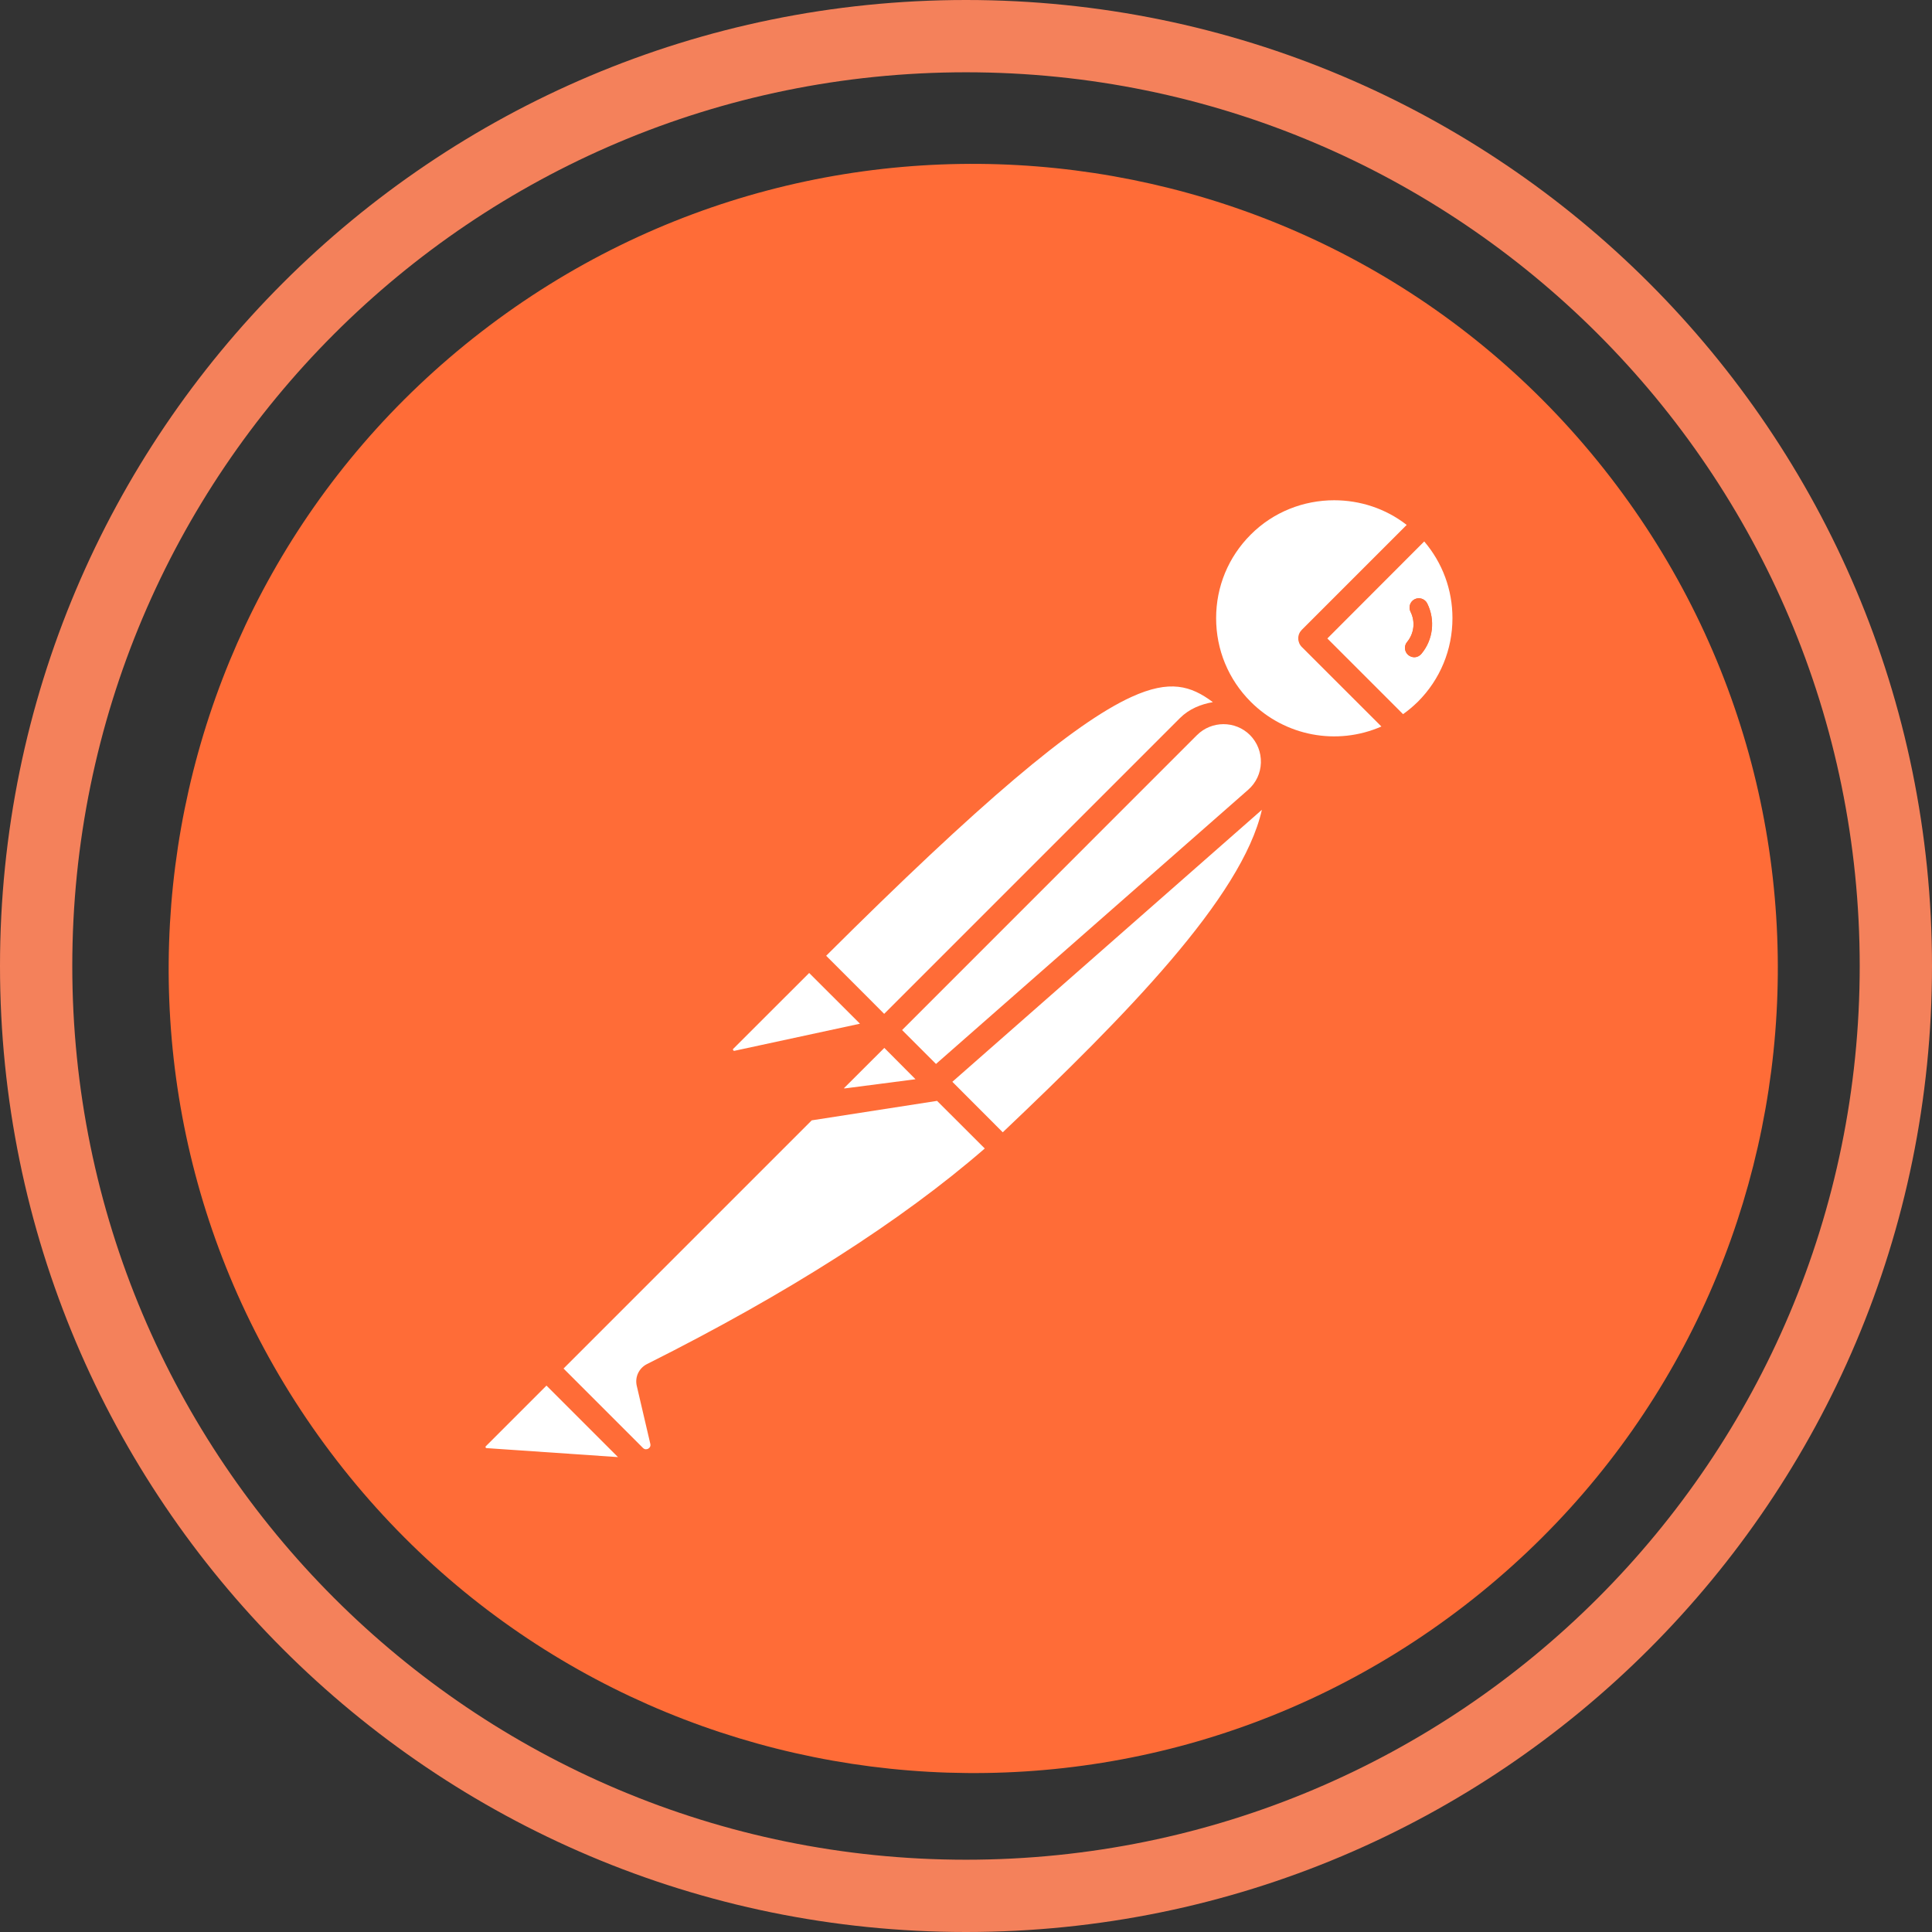
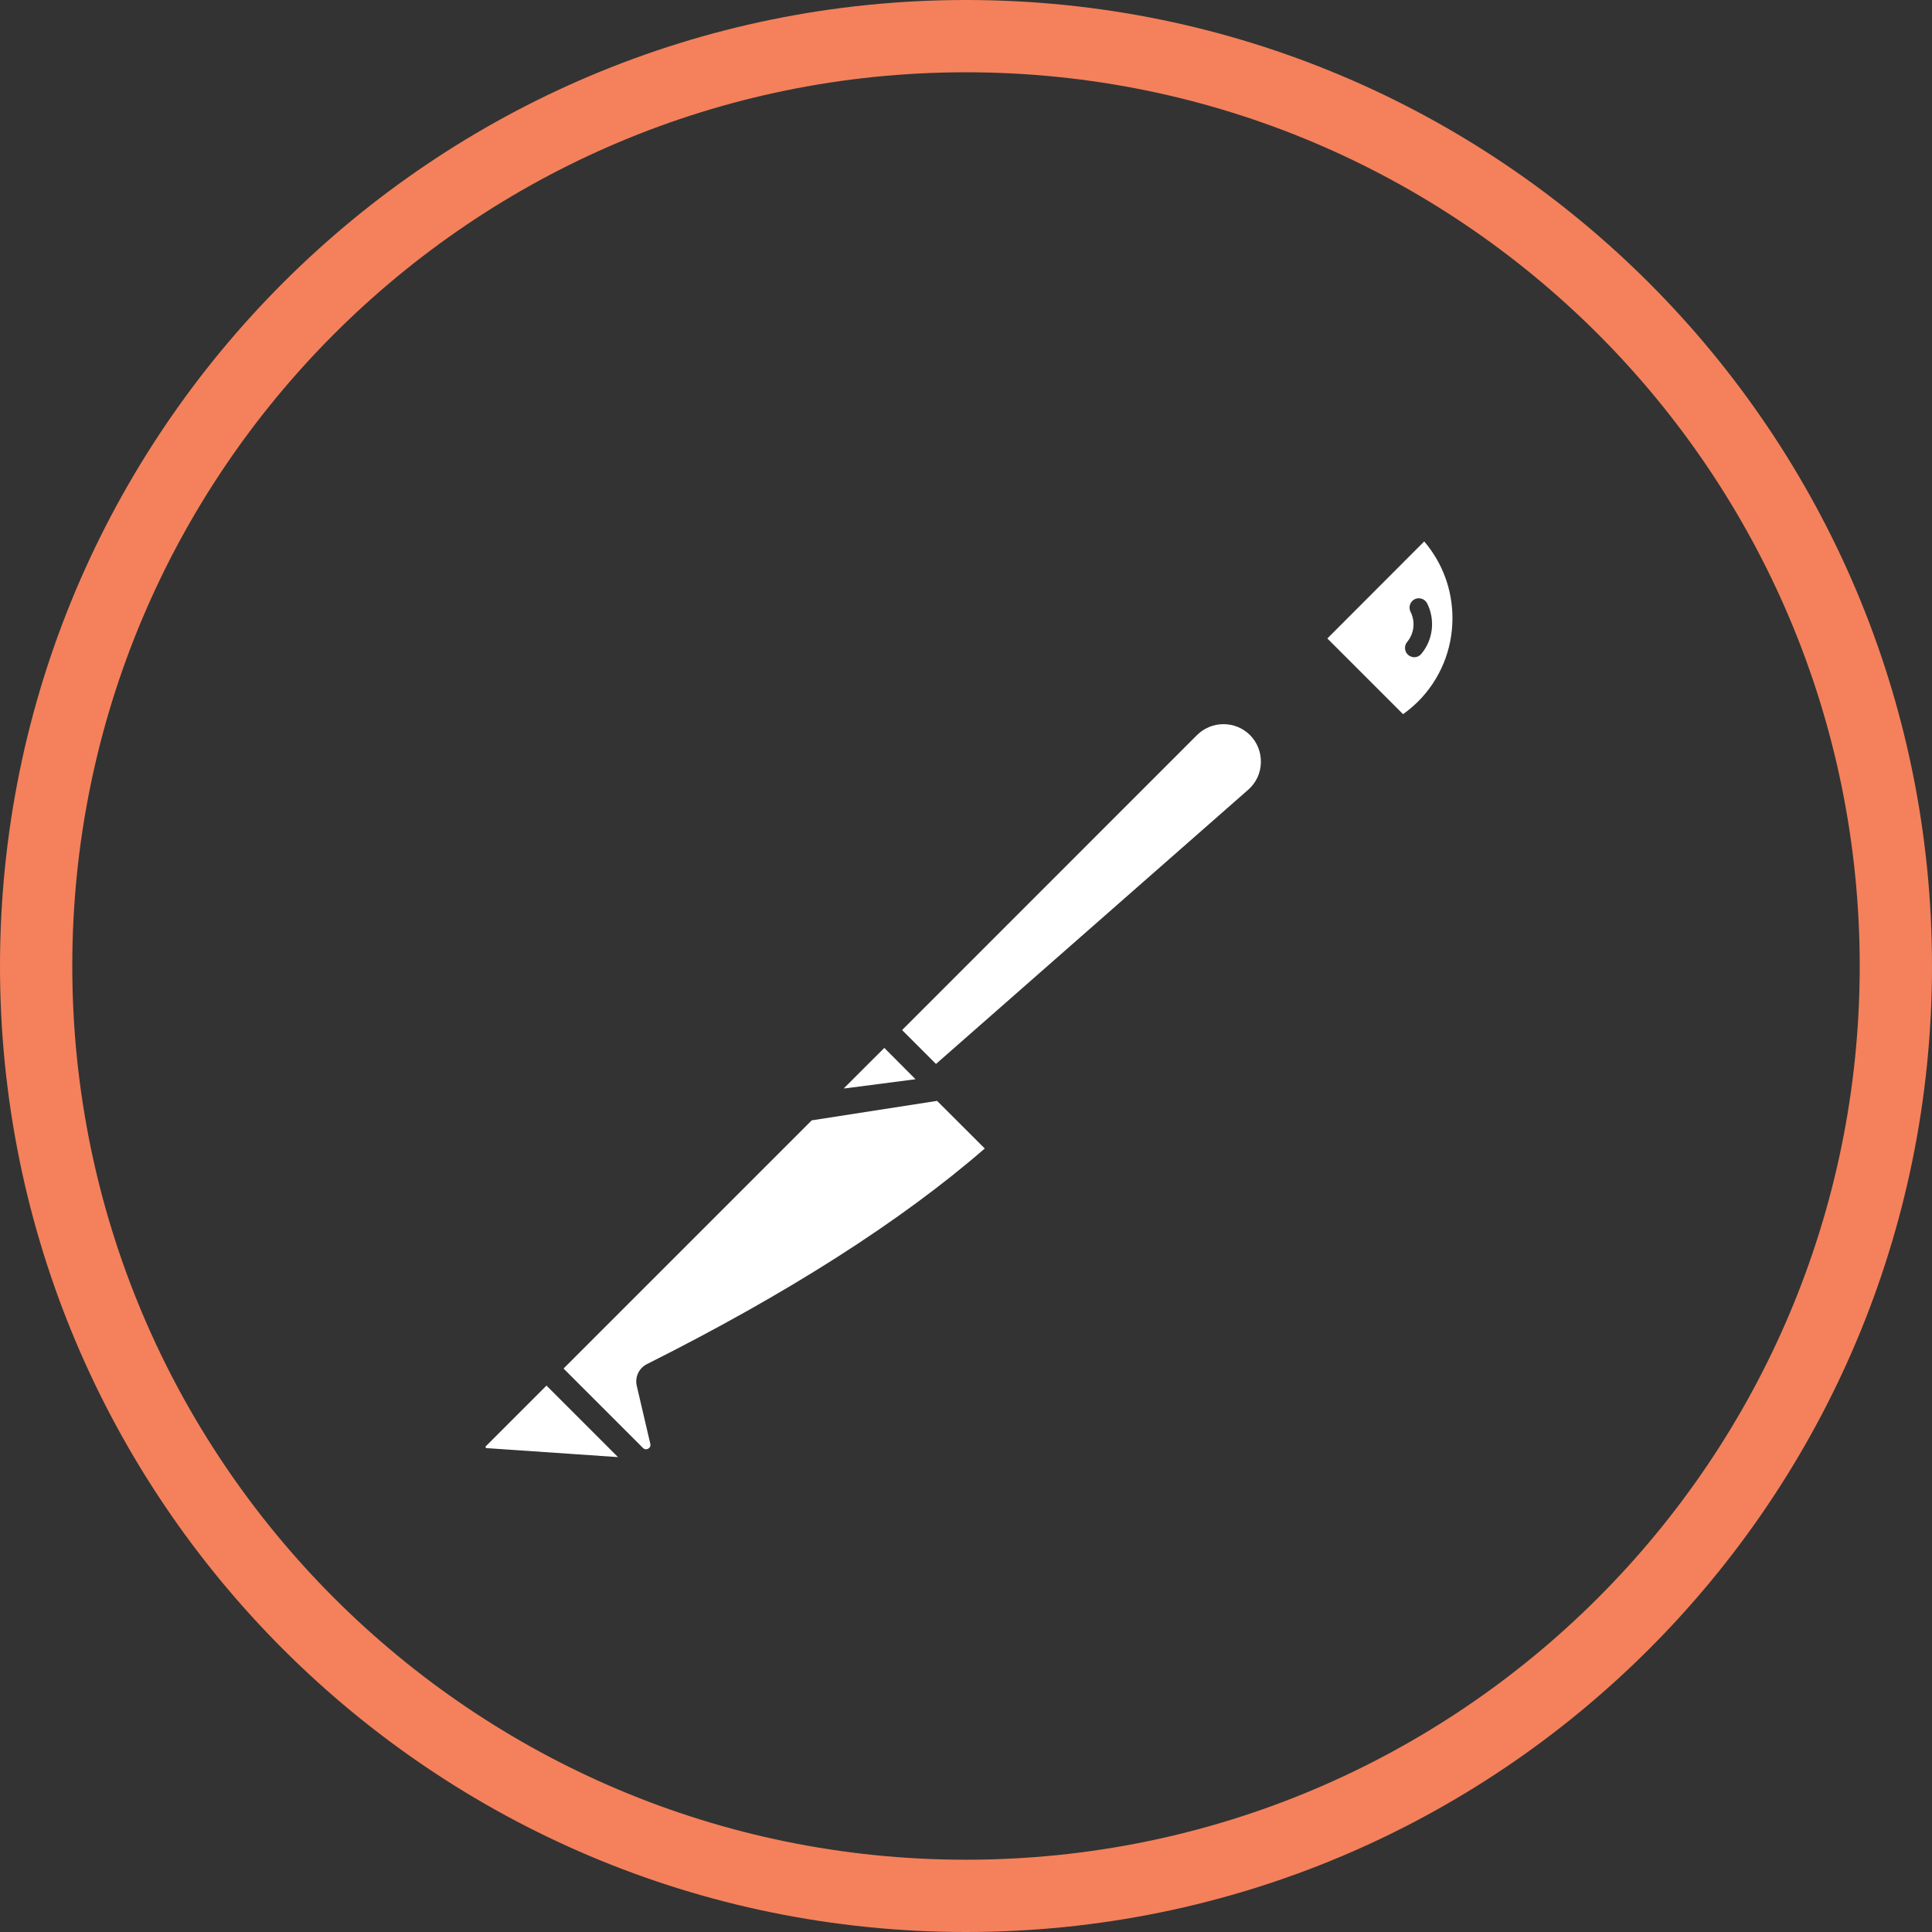
<svg xmlns="http://www.w3.org/2000/svg" enable-background="new 0 0 2491 2491" viewBox="0 0 2491 2491">
  <rect x="0" y="0" width="2491" height="2491" fill="#333333" stroke="none" />
  <path d="m1245.5 2397.8c636.4 0 1152.3-515.9 1152.3-1152.3s-515.9-1152.3-1152.3-1152.3-1152.3 515.9-1152.3 1152.3 515.9 1152.3 1152.3 1152.3zm0 93.2c-687.9 0-1245.5-557.6-1245.5-1245.5s557.6-1245.5 1245.5-1245.5 1245.5 557.6 1245.5 1245.5-557.6 1245.5-1245.5 1245.5z" fill="#f4815b" />
  <g clip-rule="evenodd" fill-rule="evenodd">
-     <path d="m2075.7 614.5c-350.3-453.4-1001.7-537-1455.1-186.7-453.3 350.3-536.9 1001.7-186.6 1455 350.2 453.4 1001.6 537.1 1455 186.8 453.4-350.2 537-1001.8 186.7-1455.1z" fill="#ff6c37" />
-     <path d="m1458.8 898.6c-74.7 34.1-196.3 137.2-393.6 333.7l56.1 56.1 18.7 18.8 381.3-381.3c11.9-11.9 27-17.9 42.5-20.6-28.3-21.2-55.5-29.3-105-6.7m168.2 145.5-399.1 350.7c35.5 35.6 55 55 65 65.1 158.1-150 308.6-303 334.1-415.8m-681.7 309.9c.6 1 1.2.9 1.8.8l161.7-34.9-65.5-65.4-97.8 97.7c-.3.2-.8.6-.2 1.8m733.1-541.9 135.3-135.3c-27.3-21.3-60.4-31.8-93.5-31.8-39.1 0-78.2 14.8-107.6 44.3-28.8 28.8-44.6 67-44.6 107.7s15.8 79 44.6 107.8c44.2 44.3 111.1 57 168.5 31.9l-102.6-102.5c-2.9-2.9-4.6-6.9-4.6-11-.1-4.2 1.6-8.1 4.5-11.1" fill="#fff" />
    <path d="m1823.5 847.4c-2.7 0-5.4-1-7.7-2.8-5-4.2-5.8-11.8-1.5-16.9 9.1-11 10.8-26.3 4.3-39-2.9-5.9-.5-13.1 5.4-16.1 5.9-2.9 13.1-.5 16.1 5.4 10.6 21.2 7.7 46.8-7.5 65-2.2 2.8-5.6 4.4-9.1 4.4m12.8-149.3-124.9 125.1 97.6 97.6c6.8-4.8 13.1-10.2 19.1-16 28.8-28.8 44.6-67.1 44.6-107.8 0-36.6-12.8-71.2-36.4-98.9m-293 249.7-380.2 380.3 43.7 43.7 402.6-353.6c10.1-8.9 15.9-21.3 16.3-34.7.4-13.5-4.6-26.2-14.1-35.8-18.8-18.7-49.4-18.7-68.3.1m-709.4 811.1s.1 0 .2-.1c181.3-90.9 327.8-184.4 435.6-278l-61.5-61.4-161.6 25.1-320 320 102.4 102.4c2.5 2.4 5 1.8 6.7 1 1.7-1 3.5-2.8 2.8-6.2l-17.5-74.9c-2.6-11.2 2.7-22.6 12.9-27.9m-37.1 119.8-92.2-92.2-78.2 78.2c-.3.2-.6.6-.3 1.4.3.9.9 1 1.2 1zm291.2-475.5h.3c.3 0 .9.1 1.2.1l90.9-11.8-40.2-40.4z" fill="#fff" />
-     <path d="m1840.2 778c-2.9-5.9-10.2-8.4-16.2-5.4-5.9 2.9-8.3 10.1-5.4 16.1 6.4 12.7 4.7 28-4.4 39-4.3 5.1-3.5 12.7 1.6 16.9 2.2 1.8 4.9 2.8 7.7 2.8 3.5 0 6.8-1.6 9.2-4.4 15.2-18.2 18.1-43.8 7.5-65" fill="#ff6c37" />
  </g>
</svg>